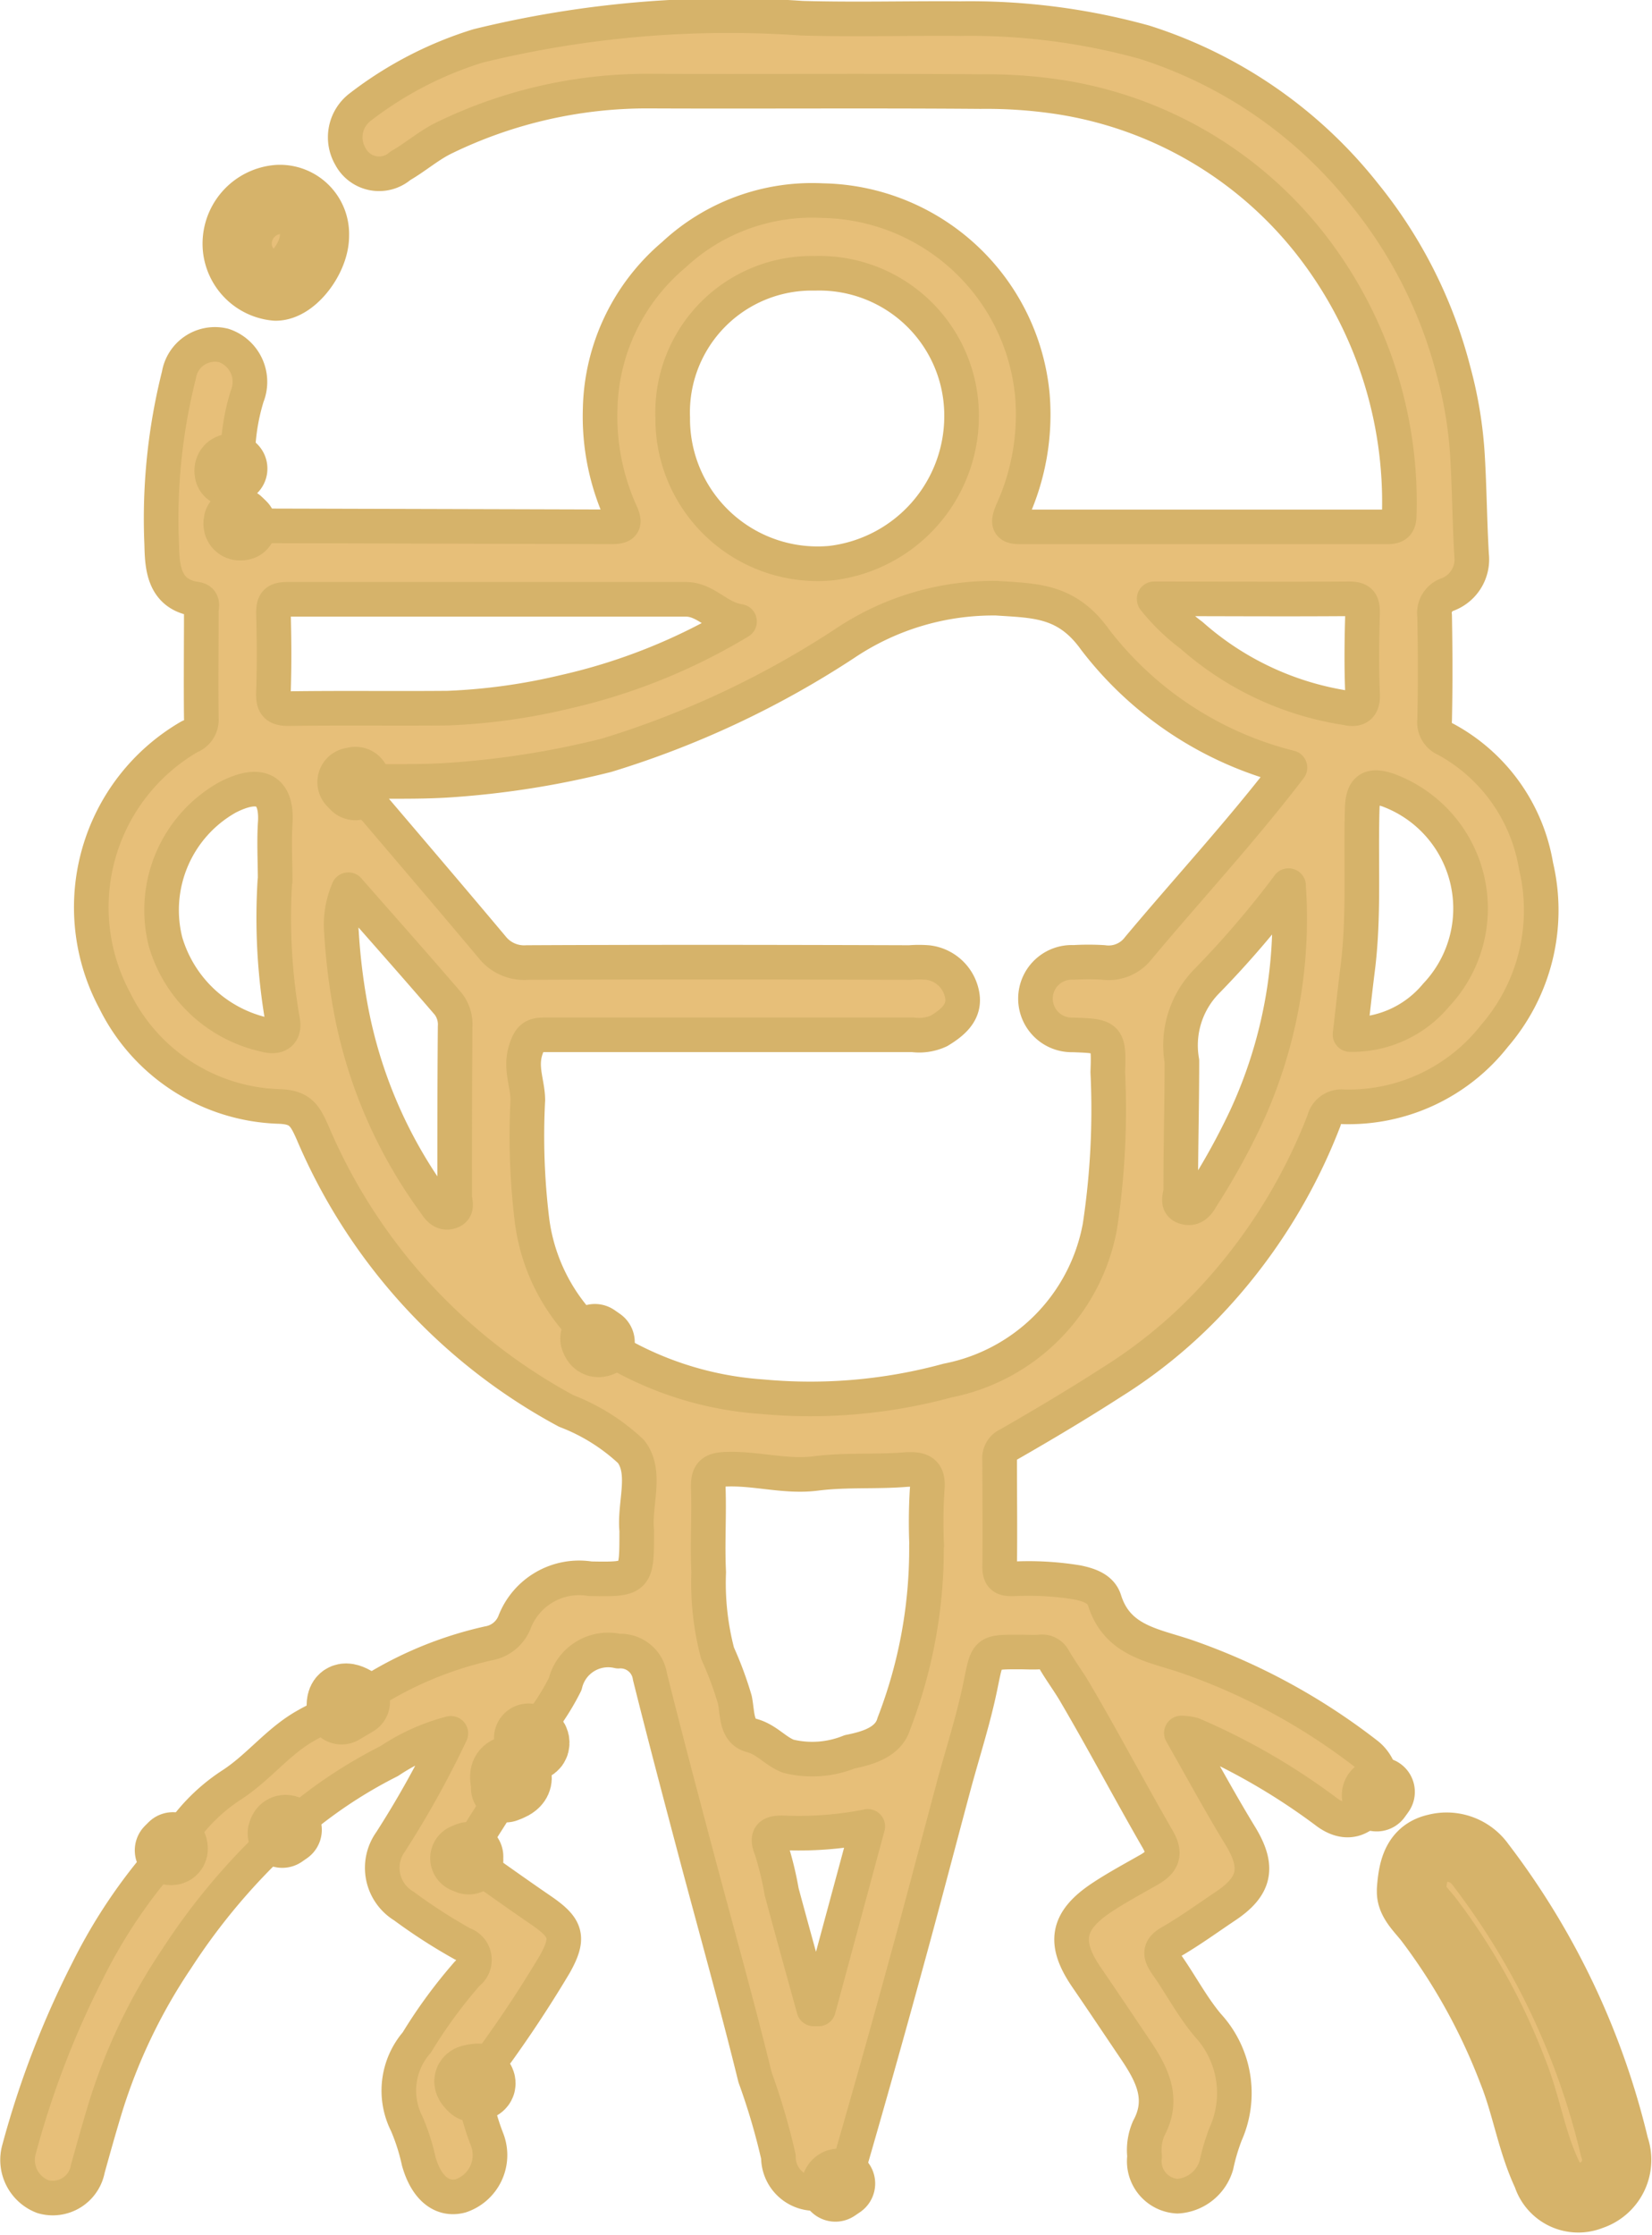
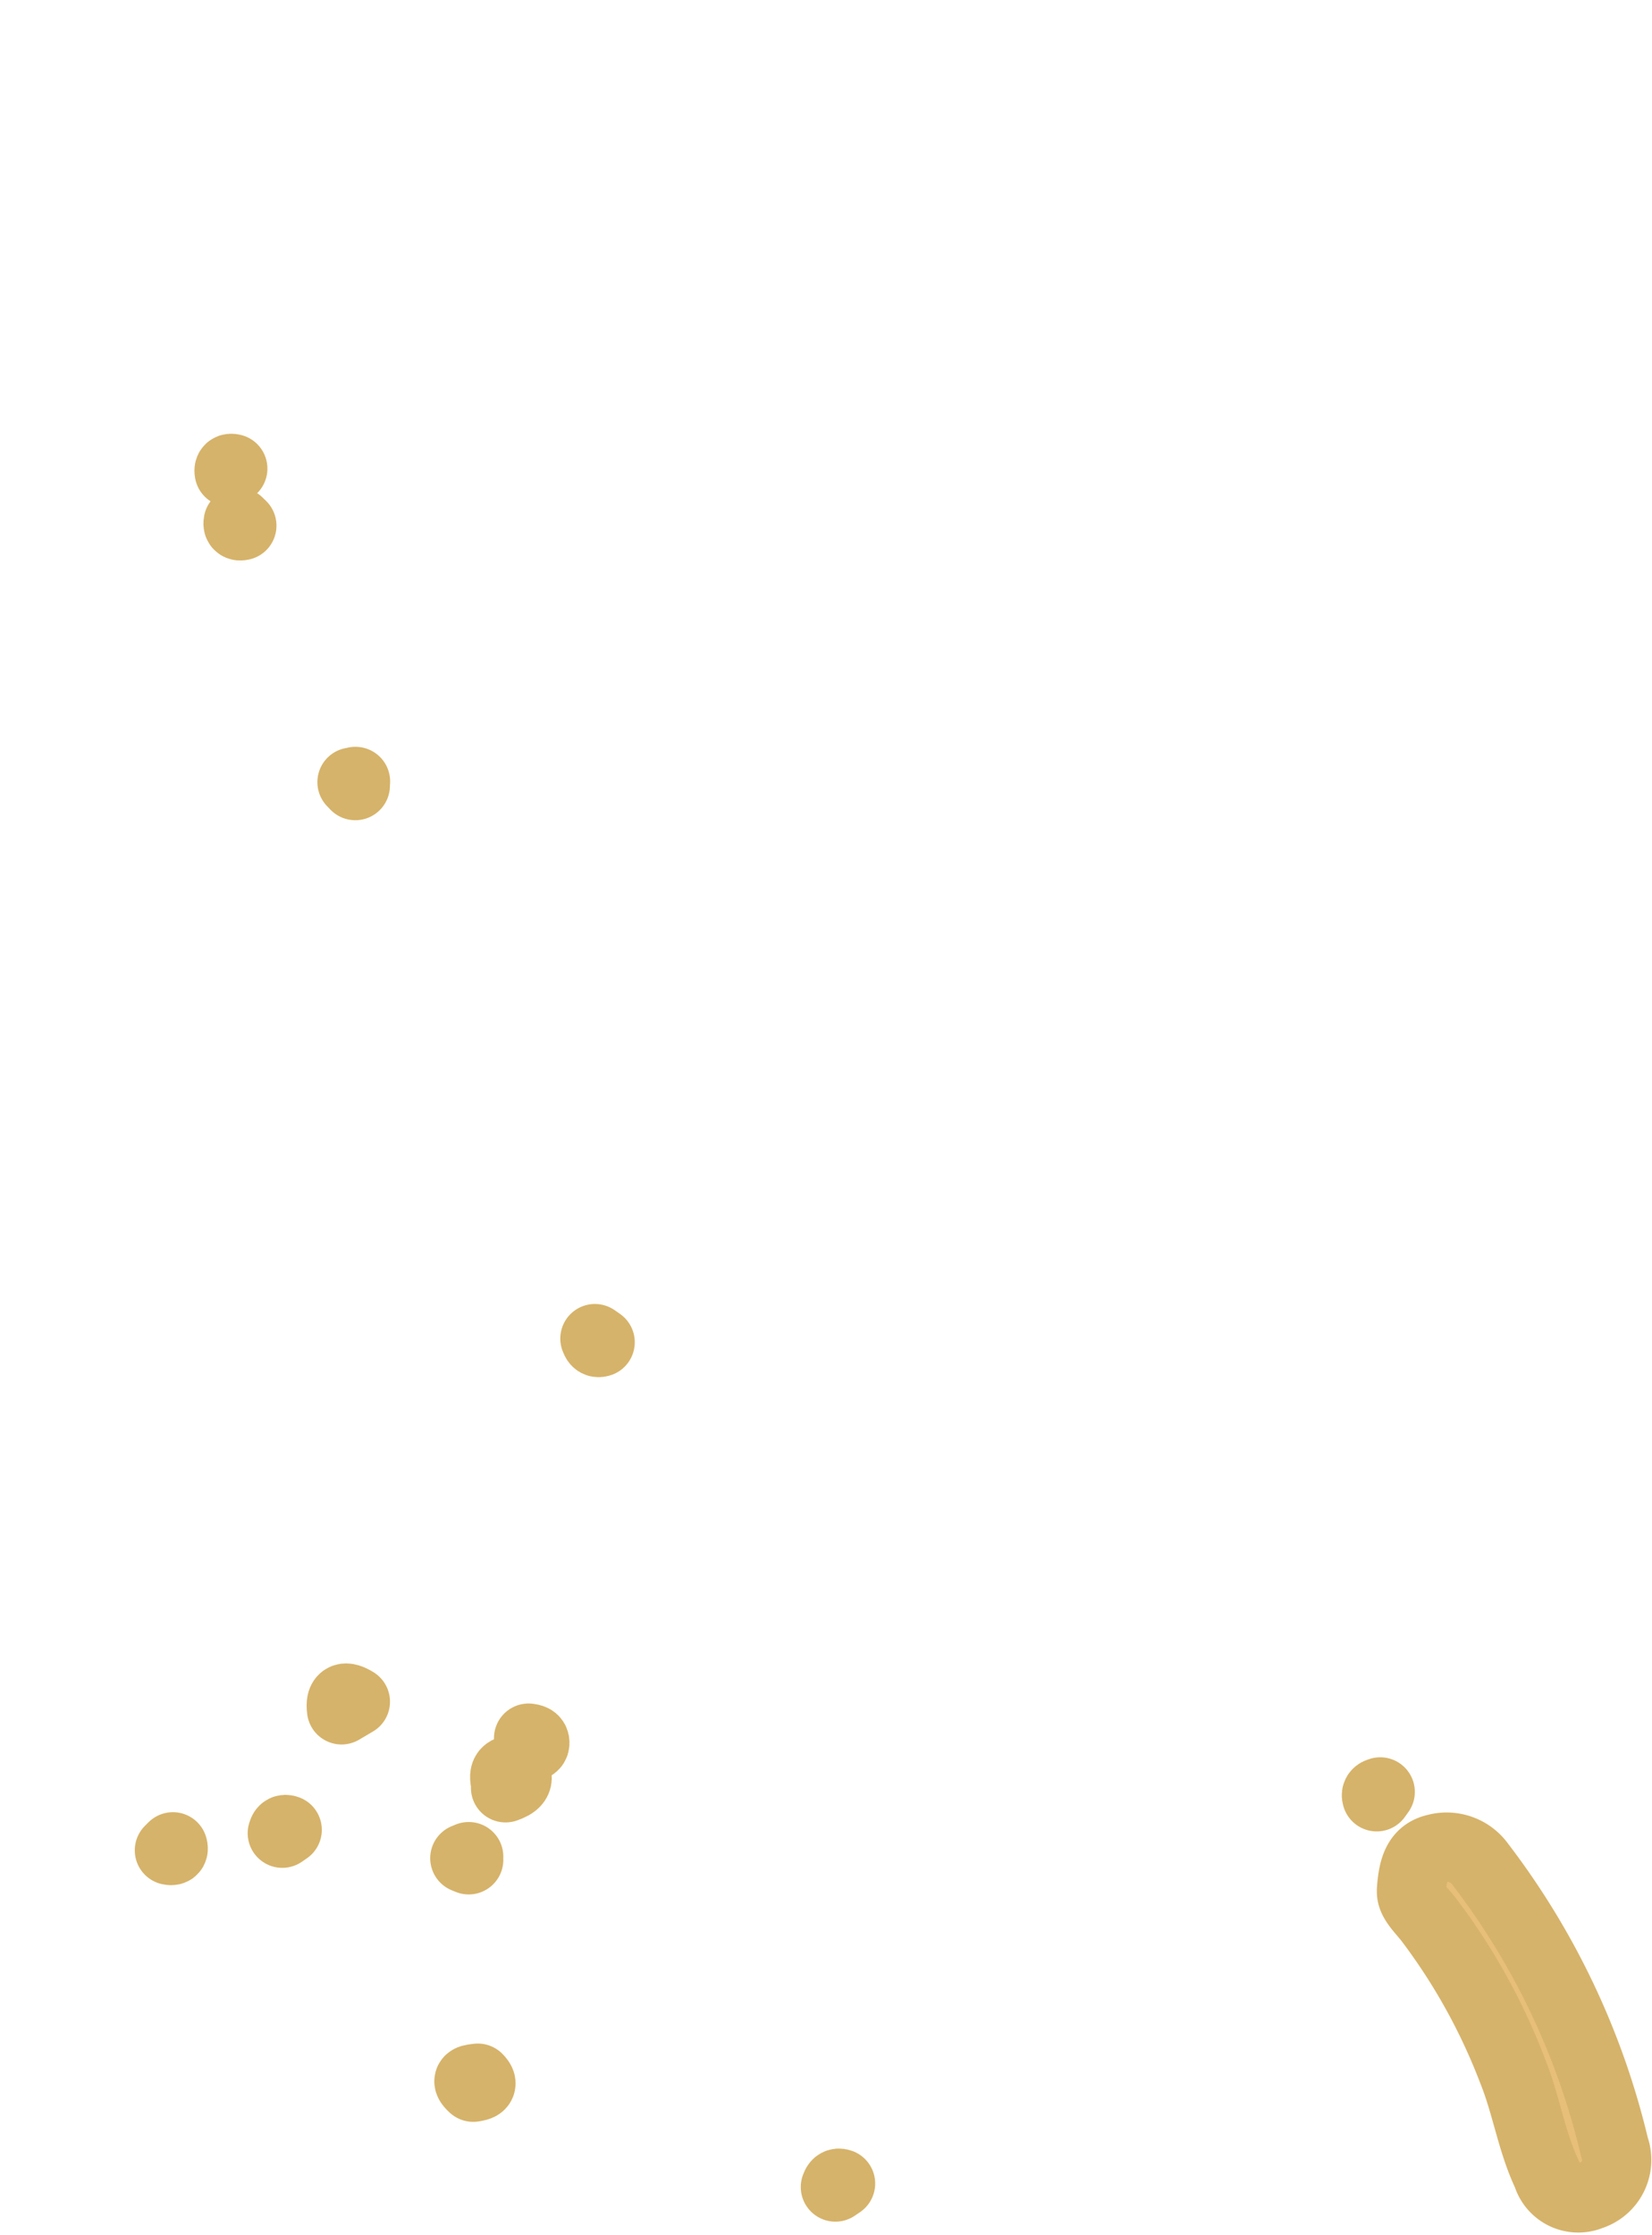
<svg xmlns="http://www.w3.org/2000/svg" width="23.865" height="32.286" viewBox="0 0 23.865 32.286">
  <g id="atendimento" transform="translate(-1823.811 -297.313)">
-     <path id="Caminho_64" data-name="Caminho 64" d="M100.022,27.608c.345.242.686.487,1.034.725.375.256.425.392.207.783a17.5,17.5,0,0,1-1.112,1.647c-.083.013-.2.008-.066.131a3.459,3.459,0,0,0,.2.757.621.621,0,0,1-.382.812c-.277.072-.5-.122-.606-.5a2.971,2.971,0,0,0-.173-.541,1.06,1.06,0,0,1,.145-1.174,7.2,7.2,0,0,1,.733-1,.239.239,0,0,0-.068-.422,7.956,7.956,0,0,1-.853-.55.644.644,0,0,1-.19-.927,13.845,13.845,0,0,0,.87-1.567,2.93,2.93,0,0,0-.889.4,6.86,6.86,0,0,0-1.472,1c-.047-.017-.061.014-.071.049A9.276,9.276,0,0,0,95.8,29.038,8.147,8.147,0,0,0,94.767,31.2c-.088.29-.17.582-.251.874a.514.514,0,0,1-.65.4.567.567,0,0,1-.341-.69A13.261,13.261,0,0,1,94.52,29.2a7.675,7.675,0,0,1,1.175-1.724c.044.01.067,0,.052-.051a2.622,2.622,0,0,1,.842-.894c.394-.253.671-.632,1.078-.86a2.424,2.424,0,0,1,.517-.224l.2-.118a5.393,5.393,0,0,1,1.922-.847.494.494,0,0,0,.373-.3,1,1,0,0,1,1.095-.633c.672.013.672,0,.672-.666a.321.321,0,0,0,0-.033c-.037-.385.152-.836-.083-1.139a2.856,2.856,0,0,0-.934-.585,8.2,8.2,0,0,1-3.663-4.015c-.117-.266-.184-.373-.485-.384A2.74,2.74,0,0,1,94.907,15.2a2.849,2.849,0,0,1,1.08-3.815.261.261,0,0,0,.169-.271c-.006-.514,0-1.027,0-1.54,0-.065.043-.16-.08-.177-.469-.068-.485-.474-.492-.787a8.493,8.493,0,0,1,.249-2.449.527.527,0,0,1,.646-.427.555.555,0,0,1,.339.735,3.045,3.045,0,0,0-.135.946.092.092,0,0,1-.066.1c-.046-.012-.062.006-.053.051.137.224-.045.505.13.722-.008.044.008.063.053.051q2.67.007,5.338.015c.183,0,.2-.054.126-.213a3.382,3.382,0,0,1-.293-1.491,2.992,2.992,0,0,1,1.06-2.222,2.931,2.931,0,0,1,2.152-.786,3.1,3.1,0,0,1,3.031,2.8,3.377,3.377,0,0,1-.29,1.688c-.081.193-.044.225.137.225q2.637,0,5.274,0c.149,0,.179-.05.18-.188a6.052,6.052,0,0,0-1.24-3.843,5.715,5.715,0,0,0-3.709-2.184,7.04,7.04,0,0,0-1.1-.073c-1.605-.013-3.211,0-4.816-.007a6.7,6.7,0,0,0-2.921.67c-.228.108-.424.283-.644.409A.468.468,0,0,1,98.308,3a.548.548,0,0,1,.147-.712,5.387,5.387,0,0,1,1.7-.881,15.205,15.205,0,0,1,4.675-.4c.763.022,1.528,0,2.292.006a9.44,9.44,0,0,1,2.66.341,6.6,6.6,0,0,1,3.18,2.2,6.7,6.7,0,0,1,1.286,2.558,6,6,0,0,1,.2,1.226c.028.475.031.951.059,1.426a.542.542,0,0,1-.34.565.282.282,0,0,0-.194.311c.009.5.011,1,0,1.507a.264.264,0,0,0,.156.274,2.559,2.559,0,0,1,1.309,1.833,2.775,2.775,0,0,1-.6,2.453,2.679,2.679,0,0,1-2.183,1.025.259.259,0,0,0-.281.2,8.026,8.026,0,0,1-1.7,2.672,7.186,7.186,0,0,1-1.367,1.107c-.487.314-.986.611-1.49.9a.213.213,0,0,0-.128.222c0,.514.007,1.027,0,1.54,0,.151.054.179.189.178a4.359,4.359,0,0,1,.933.051c.185.038.344.1.393.258.185.588.7.647,1.178.809a9.107,9.107,0,0,1,2.6,1.408.547.547,0,0,1,.21.545c-.036.011-.066.024-.051.072-.175.352-.444.444-.742.214A9.4,9.4,0,0,0,110.48,25.8a.717.717,0,0,0-.166-.023c.293.514.559,1.007.851,1.485.271.444.225.723-.209,1.013-.263.176-.519.363-.793.521-.18.1-.158.19-.056.334.2.285.364.6.588.867a1.446,1.446,0,0,1,.26,1.569,2.9,2.9,0,0,0-.135.454.623.623,0,0,1-.562.448.505.505,0,0,1-.475-.575.784.784,0,0,1,.061-.408c.243-.449.022-.817-.223-1.178-.225-.333-.448-.668-.676-1-.342-.5-.287-.817.221-1.154.219-.145.452-.27.68-.4.185-.107.256-.218.126-.441-.4-.694-.776-1.407-1.182-2.1-.1-.174-.226-.339-.326-.516a.191.191,0,0,0-.195-.089c-.1.007-.2,0-.3,0-.48,0-.457,0-.556.478-.1.494-.258.975-.389,1.463-.23.858-.454,1.719-.69,2.576q-.413,1.511-.849,3.014c-.013.048-.014.136-.1.152-.049-.018-.061.017-.074.051a.526.526,0,0,1-.818-.443,9.574,9.574,0,0,0-.337-1.146c-.269-1.092-.573-2.175-.862-3.262-.223-.842-.446-1.684-.657-2.529a.43.43,0,0,0-.456-.366.637.637,0,0,0-.768.475,3.552,3.552,0,0,1-.534.782c0,.044,0,.088,0,.132l-.212.327c-.209.01-.107.163-.122.263-.134.354-.413.631-.53.993l-.056.023.056.023M98.381,12.033l-.051.01.048.05c.661.778,1.325,1.553,1.981,2.335a.588.588,0,0,0,.5.22c1.844-.009,3.688-.006,5.532,0a1.578,1.578,0,0,1,.261,0,.572.572,0,0,1,.492.45c.058.256-.124.412-.329.536a.679.679,0,0,1-.376.058q-2.652,0-5.3,0c-.162,0-.231.014-.295.214-.086.267.028.488.029.728a10.038,10.038,0,0,0,.062,1.75,2.747,2.747,0,0,0,.907,1.7c.013.034.027.069.076.053a4.883,4.883,0,0,0,2.337.782,7.531,7.531,0,0,0,2.682-.233,2.779,2.779,0,0,0,2.2-2.225,11.262,11.262,0,0,0,.114-2.23c.019-.519,0-.52-.507-.538a.524.524,0,1,1,.016-1.047,3.505,3.505,0,0,1,.425,0,.541.541,0,0,0,.509-.208c.723-.864,1.49-1.691,2.189-2.606a5.109,5.109,0,0,1-2.814-1.847c-.408-.572-.859-.562-1.422-.6a3.846,3.846,0,0,0-2.191.651,13.388,13.388,0,0,1-3.442,1.617,12.761,12.761,0,0,1-2.326.363c-.435.025-.873.012-1.309.016m4.587-5.254a2.093,2.093,0,0,0,2.291,2.1,2.138,2.138,0,0,0,1.882-2.131,2.055,2.055,0,0,0-2.118-2.055,2.01,2.01,0,0,0-2.055,2.085m3.669,16.295a7.676,7.676,0,0,1,.006-.8c.029-.258-.069-.315-.306-.3-.43.036-.861,0-1.3.056s-.857-.076-1.292-.061c-.22.007-.269.071-.263.276.014.4-.014.809.006,1.211a3.983,3.983,0,0,0,.128,1.171,5.131,5.131,0,0,1,.25.673c.041.206.016.455.239.514s.338.224.531.3a1.437,1.437,0,0,0,.888-.063c.245-.049.563-.134.64-.411a6.988,6.988,0,0,0,.47-2.573M103.931,9.72c-.316-.047-.481-.319-.777-.319-1.918,0-3.837,0-5.756,0-.158,0-.2.044-.2.2.011.381.013.763,0,1.144-.007.183.044.238.231.235.763-.011,1.527,0,2.29-.007a8.679,8.679,0,0,0,1.674-.231,8.513,8.513,0,0,0,2.538-1.019m-6.708,3.744c0-.273-.016-.546,0-.818.038-.515-.231-.623-.69-.386a1.868,1.868,0,0,0-.894,2.084,1.931,1.931,0,0,0,1.438,1.344c.18.051.3-.015.249-.232a8.669,8.669,0,0,1-.107-1.991m15.532,2.22a1.575,1.575,0,0,0,1.244-.57,1.823,1.823,0,0,0-.692-2.96c-.262-.089-.367-.02-.376.26-.024.779.032,1.56-.068,2.337-.038.3-.07.605-.108.932m-14.47-2.091a1.273,1.273,0,0,0-.1.617,8.892,8.892,0,0,0,.13,1.076,6.873,6.873,0,0,0,1.21,2.819c.051.074.112.177.232.14s.063-.148.063-.222c0-.817,0-1.633.007-2.45a.488.488,0,0,0-.1-.331c-.469-.546-.947-1.084-1.443-1.649m13.583-.059a13.885,13.885,0,0,1-1.189,1.388,1.32,1.32,0,0,0-.352,1.147c0,.621-.017,1.241-.017,1.861,0,.083-.072.212.067.25s.2-.083.251-.168a9.976,9.976,0,0,0,.622-1.125,6.84,6.84,0,0,0,.617-3.353M109.922,9.4a2.927,2.927,0,0,0,.539.521A4.364,4.364,0,0,0,112.7,10.97c.143.033.242,0,.232-.2-.017-.391-.012-.784,0-1.176,0-.154-.038-.2-.2-.2-.924.007-1.848,0-2.811,0m-4.137,17.733a5.148,5.148,0,0,1-1.236.092c-.161,0-.24.039-.157.237a4.746,4.746,0,0,1,.149.615c.152.565.309,1.128.464,1.692l.068,0,.712-2.637" transform="translate(1730.563 296.569)" fill="#e7bf79" stroke="#d6b36a" stroke-linecap="round" stroke-linejoin="round" stroke-width="0.5" />
    <path id="Caminho_65" data-name="Caminho 65" d="M129.771,49.226c.023-.32.086-.54.357-.6a.6.6,0,0,1,.642.235,10.816,10.816,0,0,1,1.933,4.077.539.539,0,0,1-.342.7.468.468,0,0,1-.629-.3c-.227-.477-.3-1.005-.5-1.5a8.824,8.824,0,0,0-1.214-2.188c-.118-.149-.269-.285-.244-.429" transform="translate(1714.43 275.388)" fill="#e7bf79" stroke="#d6b36a" stroke-linecap="round" stroke-linejoin="round" stroke-width="1" />
-     <path id="Caminho_66" data-name="Caminho 66" d="M100.337,6.265c0,.319-.311.724-.558.728a.618.618,0,0,1-.556-.552.641.641,0,0,1,.594-.7.5.5,0,0,1,.52.52" transform="translate(1728.017 294.453)" fill="#e7bf79" stroke="#d6b36a" stroke-linecap="round" stroke-linejoin="round" stroke-width="1" />
    <path id="Caminho_67" data-name="Caminho 67" d="M106.191,46.854c.015-.1-.087-.253.121-.263.111.157.009.217-.121.263" transform="translate(1724.923 276.284)" fill="#e7bf79" stroke="#d6b36a" stroke-linecap="round" stroke-linejoin="round" stroke-width="1" />
    <path id="Caminho_68" data-name="Caminho 68" d="M102.13,44.782l-.2.118c-.025-.193.056-.207.2-.118" transform="translate(1726.815 277.112)" fill="#e7bf79" stroke="#d6b36a" stroke-linecap="round" stroke-linejoin="round" stroke-width="1" />
    <path id="Caminho_69" data-name="Caminho 69" d="M105.31,54.749c-.137-.123-.017-.118.066-.131.1.1.019.119-.066.131" transform="translate(1725.337 272.714)" fill="#e7bf79" stroke="#d6b36a" stroke-linecap="round" stroke-linejoin="round" stroke-width="1" />
    <path id="Caminho_70" data-name="Caminho 70" d="M106.8,45.9c0-.044,0-.088,0-.132.042.007.09.012.091.066s-.048.059-.09.066" transform="translate(1724.647 276.652)" fill="#e7bf79" stroke="#d6b36a" stroke-linecap="round" stroke-linejoin="round" stroke-width="1" />
    <path id="Caminho_71" data-name="Caminho 71" d="M99.007,12.788c-.009-.044.007-.063.052-.051l-.052.051" transform="translate(1728.115 291.345)" fill="#e7bf79" stroke="#d6b36a" stroke-linecap="round" stroke-linejoin="round" stroke-width="1" />
    <path id="Caminho_72" data-name="Caminho 72" d="M99.295,14.184c-.046.012-.062-.007-.053-.051l.053.051" transform="translate(1728.01 290.722)" fill="#e7bf79" stroke="#d6b36a" stroke-linecap="round" stroke-linejoin="round" stroke-width="1" />
    <path id="Caminho_73" data-name="Caminho 73" d="M128.866,47.241c-.016-.047.015-.061.051-.071l-.051.071" transform="translate(1714.833 276.027)" fill="#e7bf79" stroke="#d6b36a" stroke-linecap="round" stroke-linejoin="round" stroke-width="1" />
    <path id="Caminho_74" data-name="Caminho 74" d="M100.392,48.2c.01-.036.023-.067.071-.049l-.071.049" transform="translate(1727.497 275.594)" fill="#e7bf79" stroke="#d6b36a" stroke-linecap="round" stroke-linejoin="round" stroke-width="1" />
    <path id="Caminho_75" data-name="Caminho 75" d="M97.505,48.6c.015.049-.007.061-.051.051l.051-.051" transform="translate(1728.804 275.39)" fill="#e7bf79" stroke="#d6b36a" stroke-linecap="round" stroke-linejoin="round" stroke-width="1" />
    <path id="Caminho_76" data-name="Caminho 76" d="M105.2,48.9l-.056-.023.056-.023a.208.208,0,0,0,0,.046" transform="translate(1725.382 275.278)" fill="#e7bf79" stroke="#d6b36a" stroke-linecap="round" stroke-linejoin="round" stroke-width="1" />
    <path id="Caminho_77" data-name="Caminho 77" d="M114.783,57.407c.013-.034.026-.069.075-.051l-.075.051" transform="translate(1721.096 271.498)" fill="#e7bf79" stroke="#d6b36a" stroke-linecap="round" stroke-linejoin="round" stroke-width="1" />
    <path id="Caminho_78" data-name="Caminho 78" d="M102.25,20.881a.542.542,0,0,1,0,.06l-.048-.05.051-.01" transform="translate(1726.694 287.72)" fill="#e7bf79" stroke="#d6b36a" stroke-linecap="round" stroke-linejoin="round" stroke-width="1" />
    <path id="Caminho_79" data-name="Caminho 79" d="M108.525,35.376l.076.053c-.049.017-.062-.018-.076-.053" transform="translate(1723.88 281.273)" fill="#e7bf79" stroke="#d6b36a" stroke-linecap="round" stroke-linejoin="round" stroke-width="1" />
  </g>
</svg>